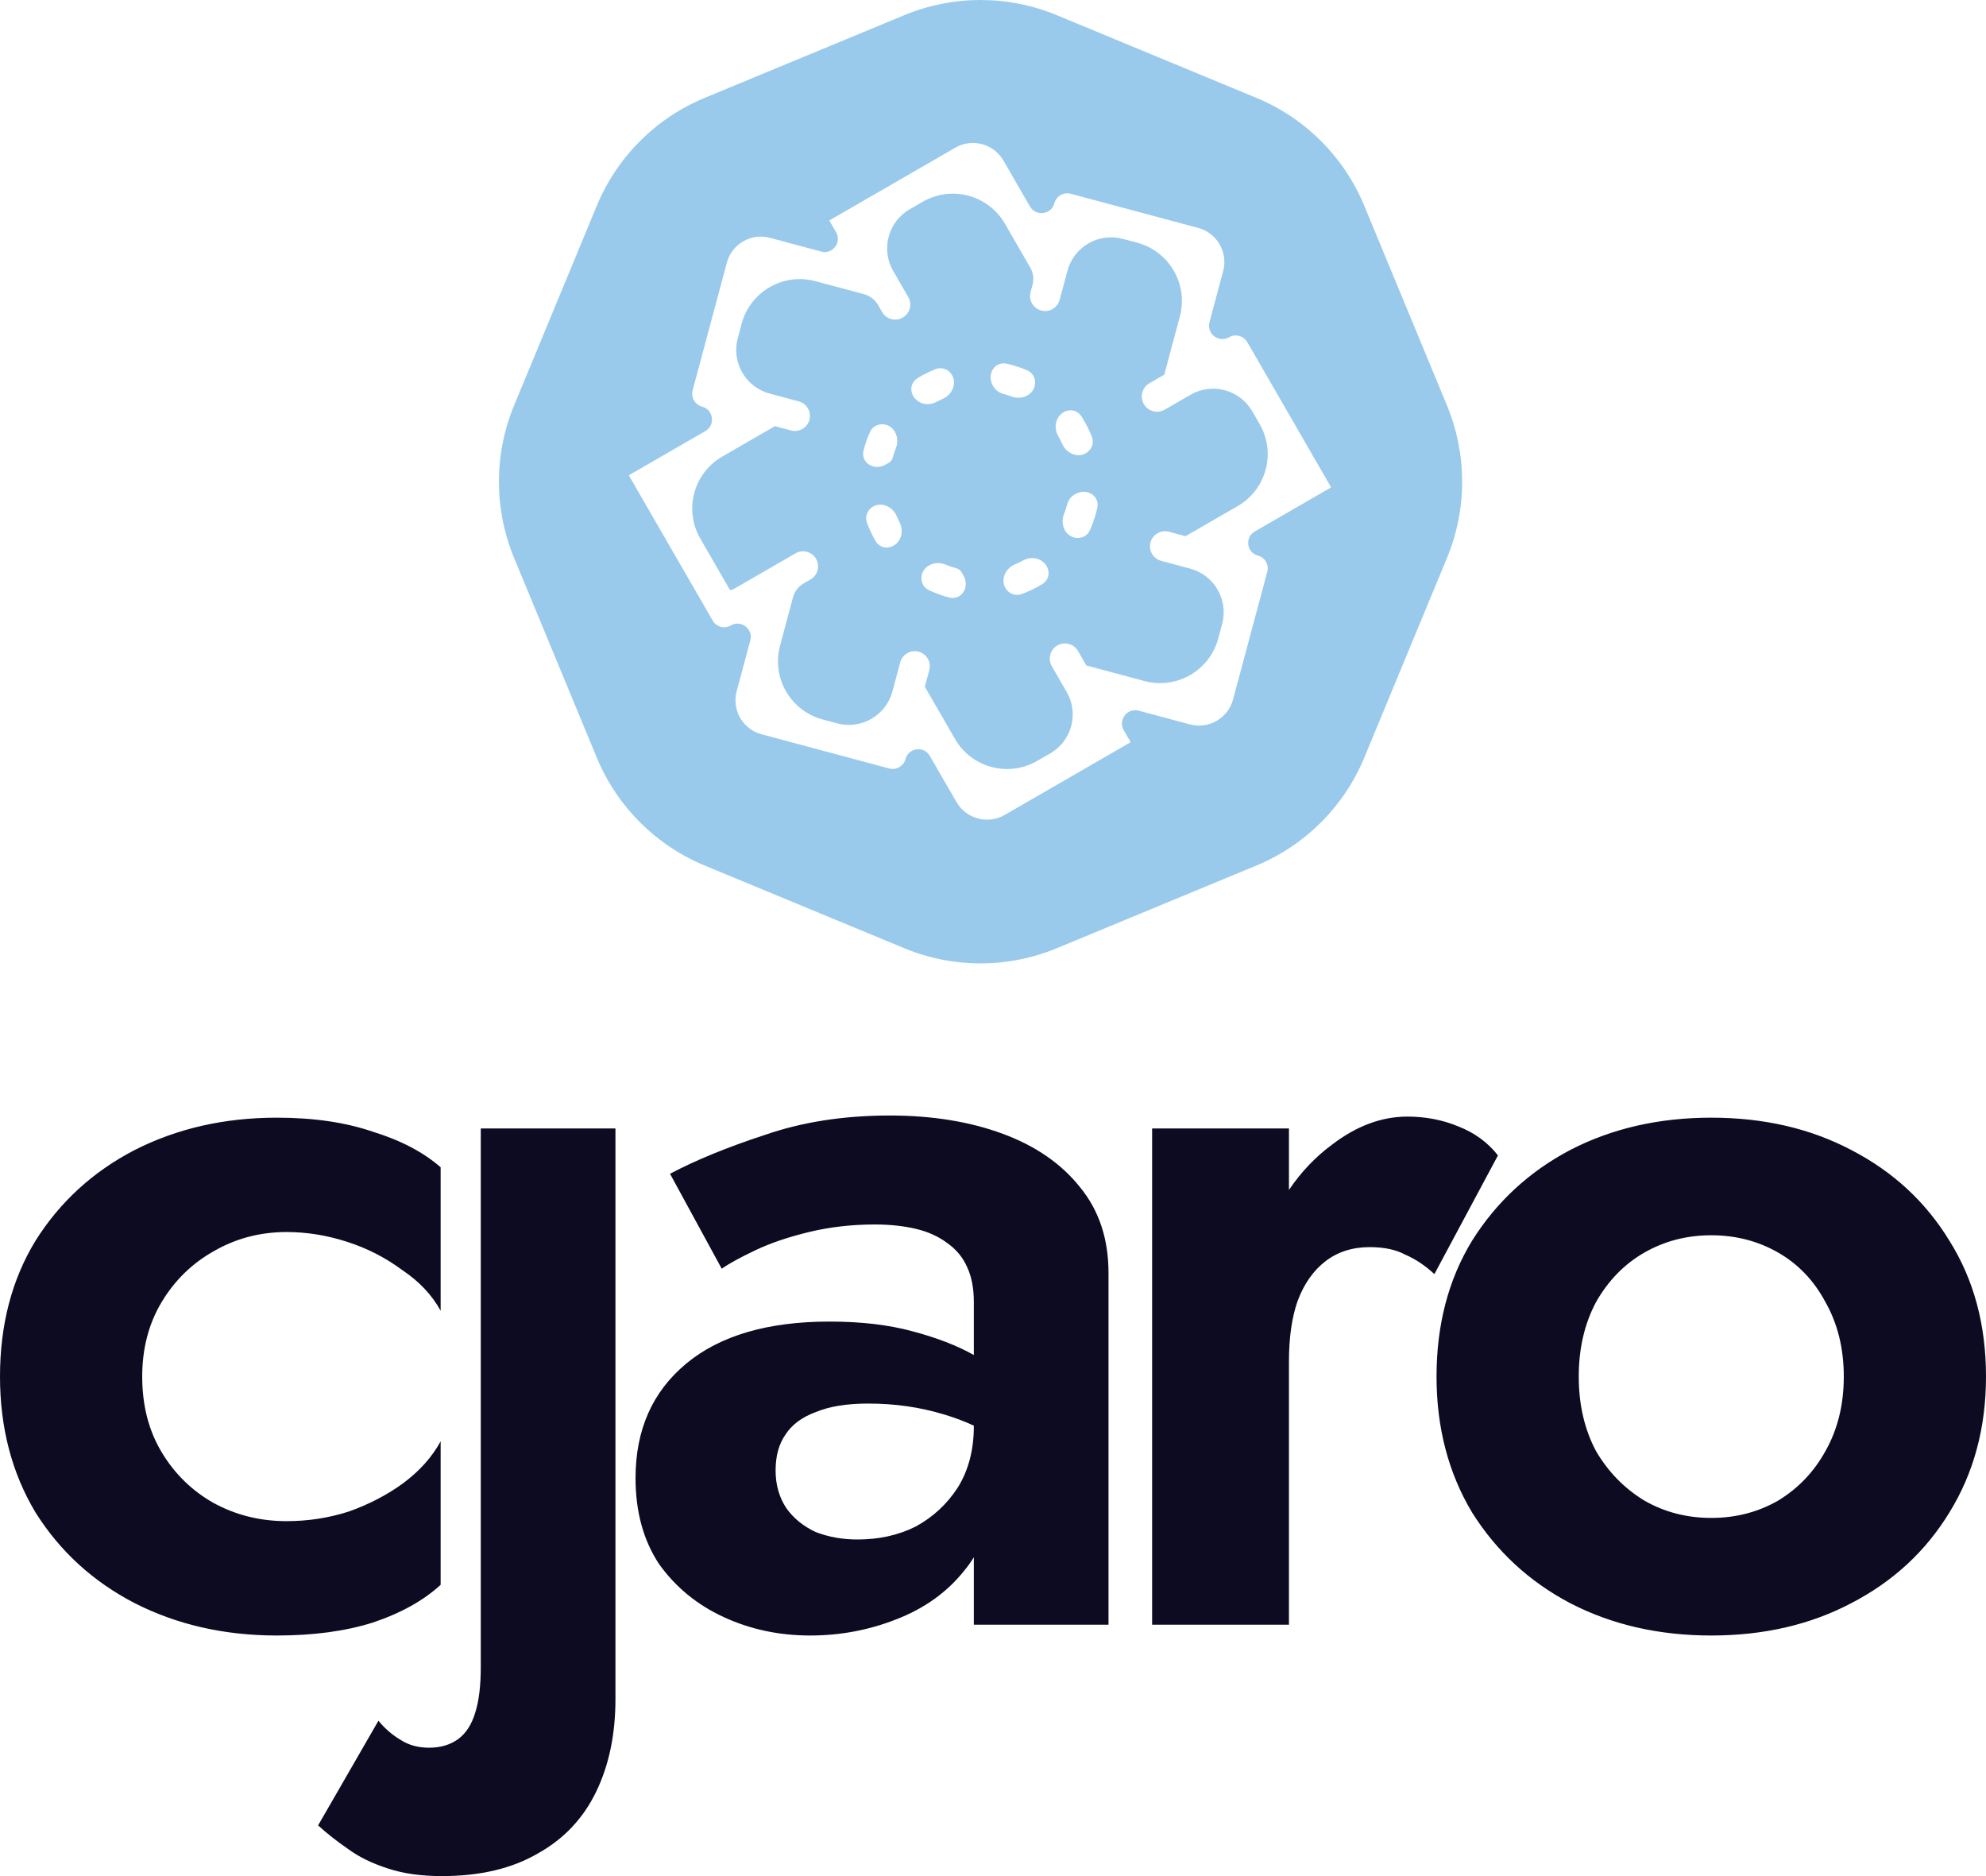
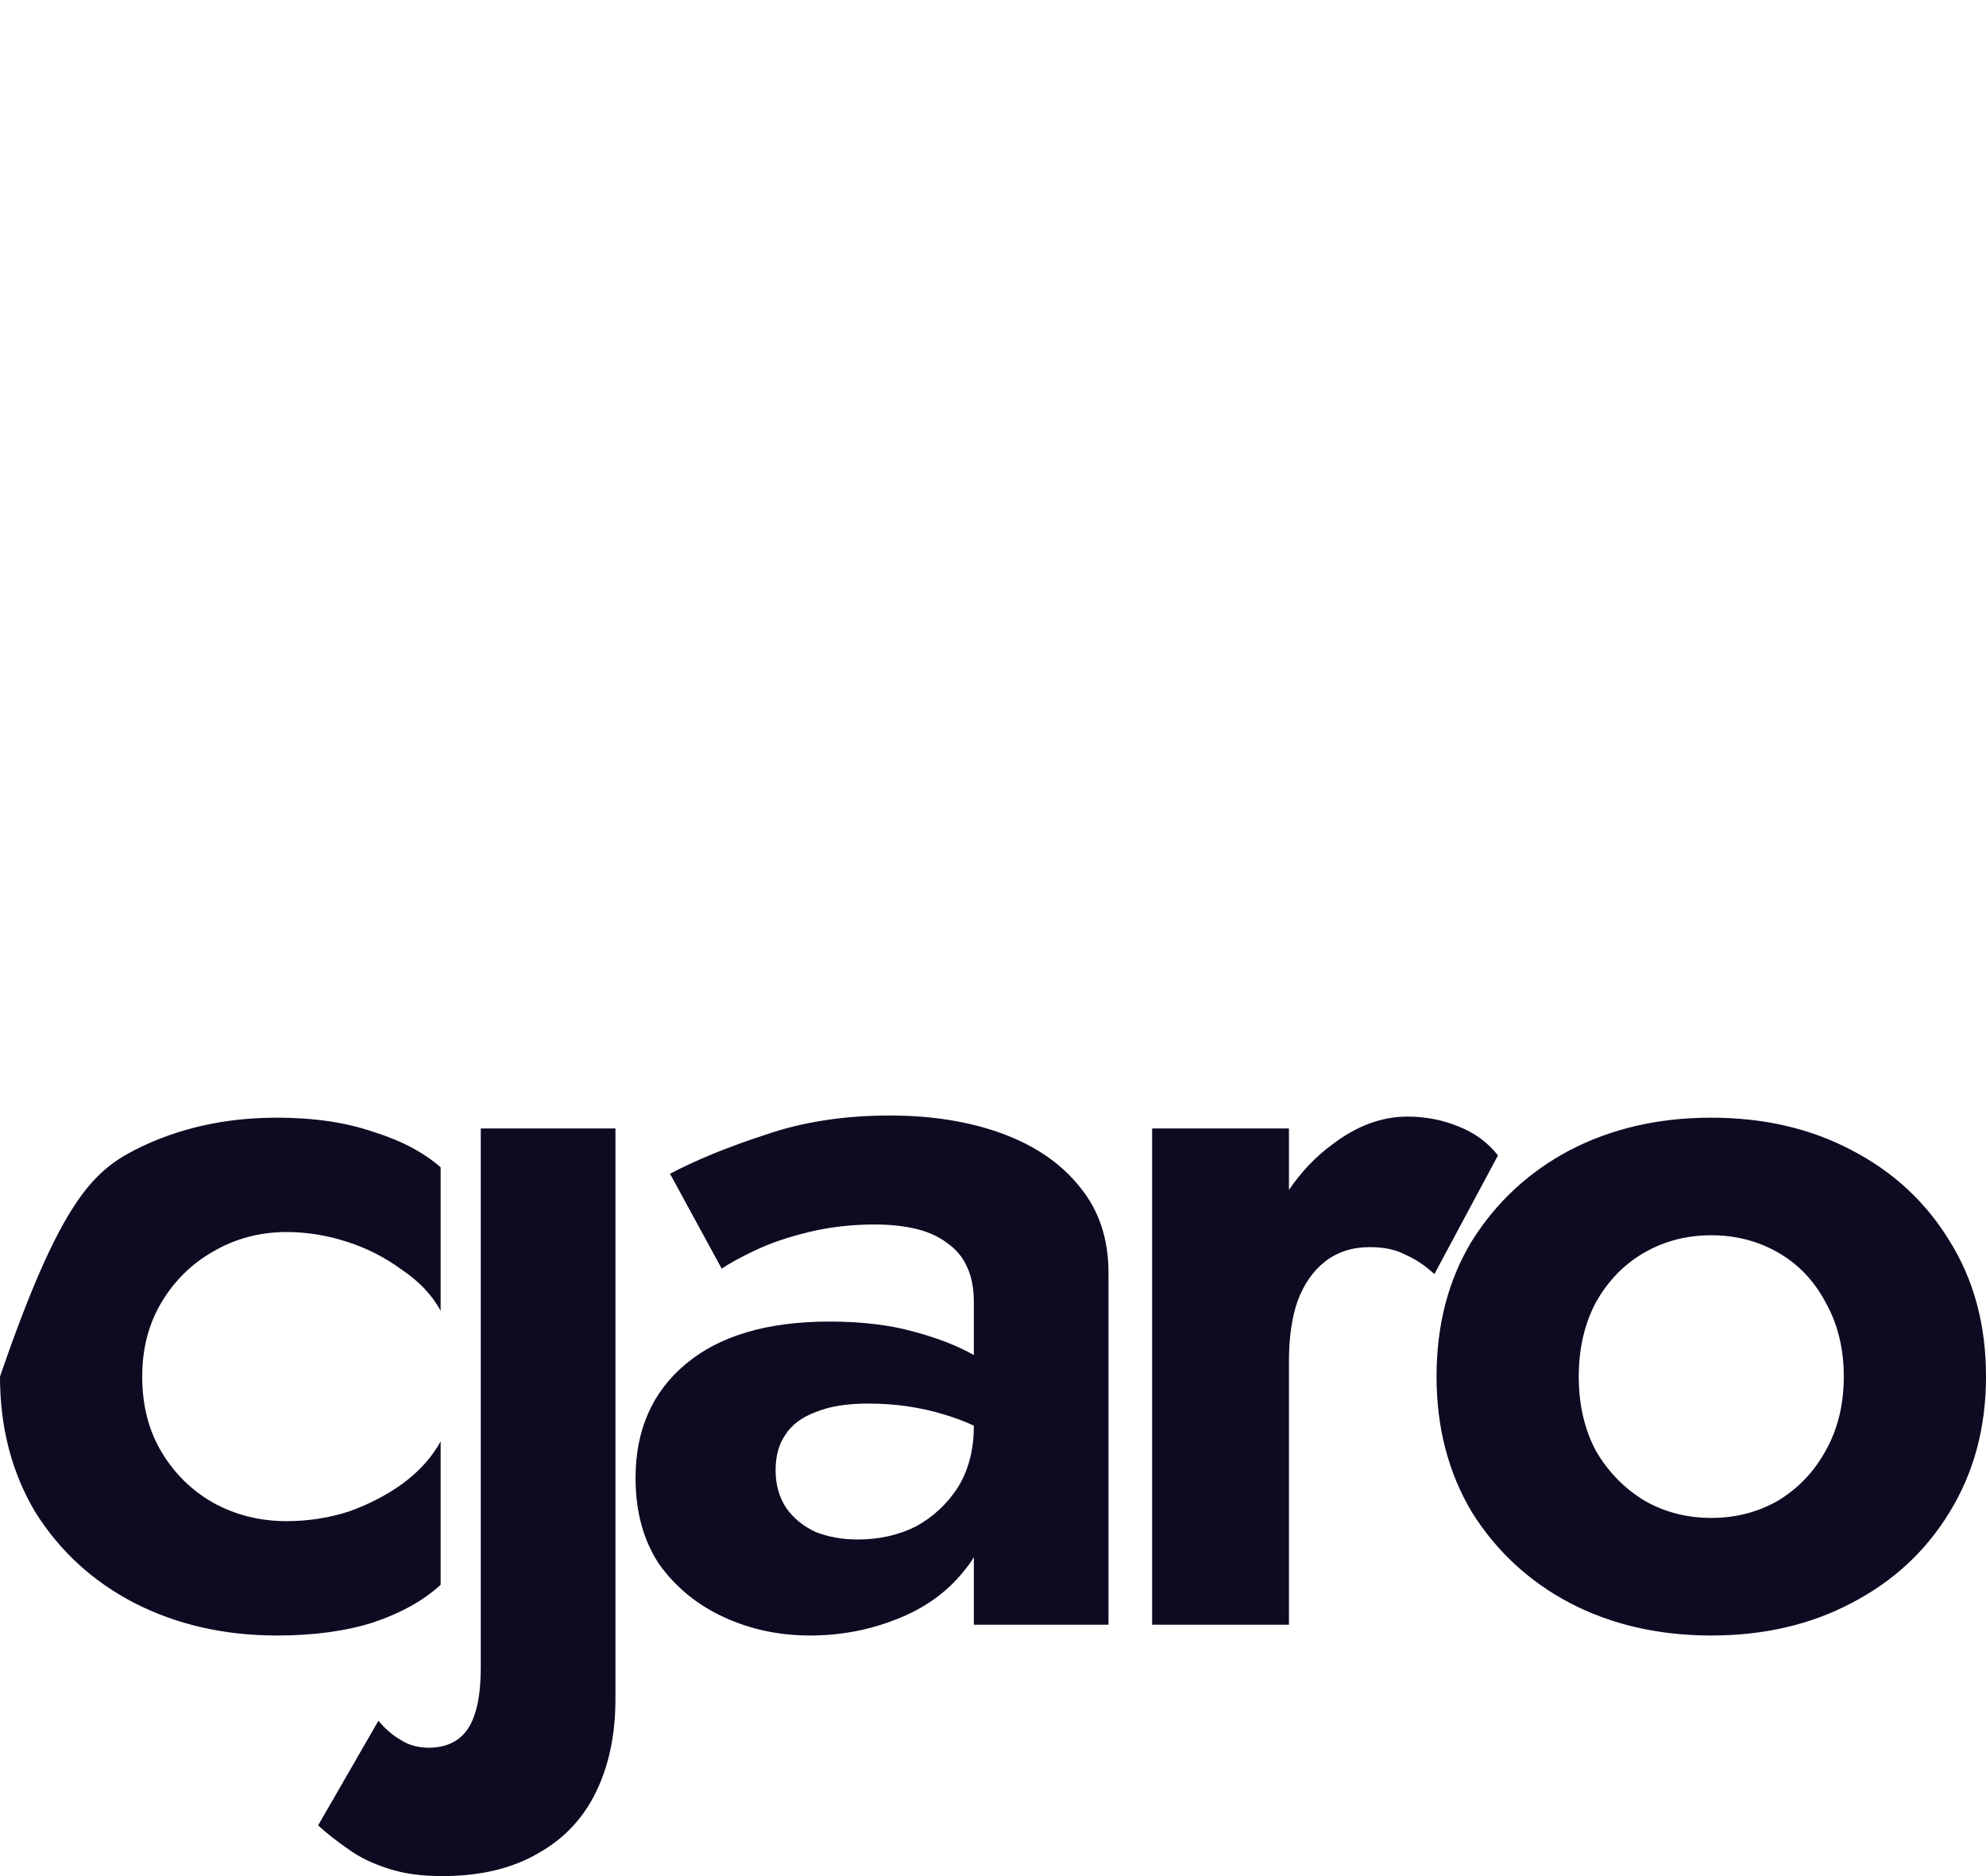
<svg xmlns="http://www.w3.org/2000/svg" width="180" height="170" viewBox="0 0 180 170" fill="none">
-   <path fill-rule="evenodd" clip-rule="evenodd" d="M95.78 1.374C91.356 -0.458 86.385 -0.458 81.961 1.374L63.863 8.871C59.438 10.703 55.924 14.218 54.091 18.642L46.594 36.739C44.762 41.163 44.762 46.134 46.594 50.558L54.091 68.656C55.924 73.079 59.438 76.594 63.863 78.427L81.961 85.923C86.385 87.755 91.356 87.755 95.78 85.923L113.878 78.427C118.302 76.594 121.817 73.079 123.65 68.656L131.146 50.558C132.979 46.134 132.979 41.163 131.146 36.739L123.65 18.642C121.817 14.218 118.302 10.703 113.878 8.871L95.78 1.374ZM93.347 18.705C93.886 19.639 95.285 19.454 95.564 18.413C95.737 17.767 96.401 17.384 97.047 17.557L108.601 20.653C110.306 21.11 111.318 22.863 110.861 24.568L109.621 29.198C109.341 30.24 110.461 31.099 111.395 30.56C111.974 30.226 112.714 30.424 113.048 31.003L120.623 44.123C120.626 44.127 120.624 44.132 120.62 44.134C120.619 44.135 120.617 44.137 120.617 44.139C120.616 44.141 120.616 44.143 120.618 44.145L120.623 44.155C120.629 44.164 120.625 44.176 120.616 44.181L113.727 48.158C112.805 48.69 112.987 50.071 114.015 50.346C114.652 50.517 115.03 51.172 114.859 51.809L111.759 63.379C111.302 65.084 109.55 66.096 107.845 65.639L103.213 64.398C102.172 64.119 101.313 65.238 101.852 66.172L102.453 67.213C102.456 67.217 102.454 67.222 102.45 67.224C102.447 67.227 102.445 67.231 102.447 67.235L102.453 67.245C102.458 67.254 102.455 67.266 102.446 67.271L91.061 73.844C89.529 74.729 87.57 74.204 86.686 72.672L84.272 68.493C83.736 67.564 82.345 67.747 82.067 68.783C81.895 69.425 81.235 69.806 80.593 69.634L69.016 66.532C67.32 66.078 66.313 64.334 66.768 62.637L68.003 58.029C68.28 56.993 67.167 56.138 66.238 56.675C65.662 57.007 64.926 56.81 64.594 56.234L57.015 43.108C57.013 43.104 57.014 43.099 57.018 43.097C57.022 43.095 57.023 43.09 57.021 43.086L57.015 43.076C57.01 43.067 57.013 43.055 57.022 43.05L63.926 39.065C64.86 38.525 64.675 37.126 63.634 36.847C62.988 36.674 62.605 36.011 62.778 35.365L65.876 23.804C66.332 22.103 68.081 21.093 69.782 21.549L74.435 22.796C75.463 23.071 76.311 21.966 75.778 21.045L75.185 20.018C75.183 20.014 75.184 20.009 75.188 20.007C75.192 20.005 75.193 20 75.191 19.996L75.186 19.986C75.18 19.977 75.183 19.965 75.193 19.96L86.584 13.383C88.112 12.501 90.067 13.024 90.95 14.553L93.347 18.705ZM73.359 38.041C73.553 37.313 73.122 36.565 72.394 36.37L69.759 35.664C67.576 35.079 66.28 32.835 66.865 30.652L67.218 29.335C67.998 26.424 70.99 24.697 73.9 25.477L78.307 26.657C78.846 26.802 79.306 27.155 79.585 27.638L79.956 28.28C80.332 28.932 81.166 29.155 81.819 28.779C82.471 28.402 82.695 27.568 82.318 26.916L80.954 24.553C79.824 22.596 80.495 20.093 82.452 18.963L83.633 18.281C86.243 16.774 89.58 17.669 91.087 20.278L93.379 24.248C93.651 24.719 93.725 25.279 93.584 25.804L93.406 26.467C93.211 27.194 93.643 27.942 94.371 28.137C95.098 28.332 95.846 27.9 96.041 27.173L96.748 24.538C97.332 22.355 99.576 21.059 101.759 21.644L103.077 21.997C105.988 22.777 107.715 25.769 106.935 28.68L105.524 33.945C105.524 33.946 105.524 33.946 105.524 33.947C105.525 33.948 105.525 33.949 105.524 33.949L104.177 34.727C103.515 35.109 103.288 35.955 103.67 36.617C104.052 37.278 104.898 37.505 105.56 37.123L107.906 35.769C109.863 34.639 112.366 35.309 113.496 37.266L114.168 38.431C115.67 41.031 114.779 44.356 112.178 45.858L107.454 48.585C107.454 48.585 107.453 48.586 107.453 48.586C107.453 48.587 107.452 48.588 107.451 48.588L105.945 48.184C105.218 47.989 104.47 48.421 104.275 49.149C104.08 49.876 104.511 50.624 105.239 50.819L107.874 51.525C110.057 52.11 111.353 54.354 110.768 56.537L110.415 57.855C109.635 60.765 106.643 62.493 103.733 61.713L98.467 60.302C98.466 60.302 98.466 60.302 98.465 60.302C98.465 60.302 98.464 60.302 98.464 60.302C98.463 60.302 98.463 60.302 98.462 60.301L97.706 58.992C97.327 58.336 96.488 58.111 95.832 58.489C95.176 58.868 94.951 59.708 95.33 60.364L96.68 62.703C97.805 64.651 97.138 67.141 95.189 68.266L93.998 68.954C91.392 70.458 88.06 69.566 86.556 66.96L83.826 62.232C83.826 62.232 83.826 62.232 83.826 62.231L83.826 62.231C83.826 62.231 83.825 62.231 83.825 62.231V62.231C83.825 62.231 83.825 62.231 83.825 62.231C83.824 62.23 83.823 62.229 83.823 62.228L84.227 60.723C84.422 59.995 83.99 59.247 83.262 59.052C82.535 58.857 81.787 59.289 81.592 60.017L80.886 62.652C80.301 64.835 78.057 66.13 75.874 65.545L74.556 65.192C71.645 64.412 69.918 61.42 70.698 58.51L71.873 54.126C72.016 53.592 72.365 53.137 72.843 52.861L73.465 52.502C74.117 52.126 74.341 51.291 73.964 50.639C73.587 49.987 72.753 49.763 72.101 50.14L66.4 53.431C66.391 53.436 66.379 53.433 66.374 53.424C66.368 53.415 66.356 53.412 66.347 53.417L66.276 53.458C66.228 53.486 66.166 53.469 66.138 53.421L63.47 48.8C61.969 46.2 62.86 42.874 65.46 41.373L70.175 38.651C70.181 38.648 70.186 38.641 70.188 38.634C70.192 38.618 70.208 38.609 70.224 38.613L71.688 39.005C72.416 39.2 73.163 38.769 73.359 38.041ZM89.99 34.946C89.405 33.932 90.136 32.699 91.276 32.963C91.398 32.992 91.519 33.022 91.641 33.054C92.151 33.191 92.642 33.361 93.114 33.563C93.669 33.8 93.93 34.422 93.773 35.005C93.543 35.864 92.532 36.246 91.698 35.934C91.451 35.841 91.196 35.76 90.935 35.69C90.561 35.589 90.229 35.361 90.035 35.025L89.99 34.946ZM83.672 36.568C84.095 36.681 84.542 36.602 84.926 36.394C85.106 36.297 85.289 36.207 85.475 36.124C86.289 35.759 86.738 34.771 86.292 33.998C85.992 33.478 85.371 33.222 84.812 33.443C84.251 33.665 83.71 33.932 83.194 34.242C82.179 34.852 82.529 36.261 83.672 36.568ZM78.276 40.77C77.966 41.928 79.218 42.703 80.256 42.103L80.58 41.916C80.745 41.821 80.862 41.661 80.911 41.477C80.993 41.17 81.092 40.873 81.205 40.584C81.535 39.748 81.157 38.718 80.289 38.486C79.715 38.332 79.102 38.583 78.86 39.125C78.625 39.649 78.429 40.198 78.276 40.77ZM97.344 48.704C97.918 48.858 98.531 48.607 98.773 48.065C99.008 47.541 99.204 46.991 99.357 46.419C99.39 46.298 99.42 46.176 99.448 46.054C99.713 44.914 98.479 44.183 97.466 44.768L97.386 44.814C97.051 45.007 96.822 45.339 96.722 45.713C96.64 46.019 96.542 46.317 96.428 46.605C96.099 47.441 96.477 48.471 97.344 48.704ZM94.439 52.947C95.454 52.337 95.104 50.928 93.961 50.622C93.538 50.508 93.091 50.587 92.707 50.795C92.47 50.923 92.227 51.04 91.979 51.144C91.145 51.494 90.672 52.496 91.124 53.28C91.418 53.788 92.02 54.044 92.571 53.842C93.222 53.603 93.847 53.303 94.439 52.947ZM87.325 52.155C87.924 53.193 87.15 54.445 85.992 54.135C85.357 53.965 84.75 53.742 84.175 53.473C83.646 53.225 83.404 52.621 83.555 52.057C83.79 51.181 84.839 50.807 85.678 51.154C86.006 51.29 86.346 51.406 86.698 51.5C86.882 51.549 87.043 51.666 87.138 51.831L87.325 52.155ZM79.331 48.989C79.926 50.036 81.364 49.695 81.675 48.532C81.786 48.12 81.715 47.685 81.522 47.306C81.43 47.126 81.345 46.943 81.267 46.757C80.917 45.923 79.915 45.45 79.131 45.903C78.623 46.196 78.367 46.798 78.569 47.349C78.778 47.917 79.033 48.465 79.331 48.989ZM98.034 37.753C97.411 36.769 96.029 37.127 95.728 38.252C95.612 38.685 95.699 39.143 95.921 39.532C96.055 39.766 96.178 40.007 96.288 40.253C96.653 41.068 97.641 41.517 98.414 41.071C98.934 40.77 99.19 40.15 98.969 39.591C98.715 38.95 98.402 38.334 98.034 37.753Z" fill="#99CAEC" />
-   <path fill-rule="evenodd" clip-rule="evenodd" d="M34.299 155.923C34.885 156.64 35.568 157.226 36.349 157.683C37.066 158.139 37.912 158.367 38.888 158.367C39.93 158.367 40.809 158.106 41.525 157.585C42.241 157.063 42.762 156.249 43.087 155.141C43.413 154.098 43.575 152.73 43.575 151.035V102.254H55.781V153.968C55.781 157.161 55.195 159.964 54.023 162.375C52.852 164.786 51.094 166.644 48.751 167.947C46.407 169.316 43.51 170 40.06 170C38.172 170 36.545 169.772 35.178 169.316C33.746 168.859 32.541 168.273 31.565 167.556C30.523 166.839 29.612 166.122 28.831 165.405L34.299 155.923ZM12.889 124.738C12.889 127.345 13.475 129.626 14.647 131.581C15.819 133.537 17.381 135.068 19.334 136.176C21.352 137.284 23.565 137.838 25.974 137.838C27.927 137.838 29.815 137.545 31.637 136.958C33.46 136.306 35.087 135.459 36.52 134.416C38.017 133.308 39.156 132.038 39.937 130.604V143.606C38.375 145.039 36.324 146.18 33.786 147.027C31.312 147.809 28.415 148.2 25.095 148.2C20.343 148.2 16.047 147.223 12.206 145.267C8.43 143.312 5.436 140.575 3.222 137.056C1.074 133.471 0 129.366 0 124.738C0 120.046 1.074 115.94 3.222 112.421C5.436 108.902 8.43 106.164 12.206 104.209C16.047 102.254 20.343 101.277 25.095 101.277C28.415 101.277 31.312 101.7 33.786 102.547C36.324 103.33 38.375 104.405 39.937 105.773V118.775C39.156 117.341 37.984 116.103 36.422 115.06C34.925 113.952 33.265 113.105 31.442 112.519C29.619 111.932 27.797 111.639 25.974 111.639C23.565 111.639 21.352 112.225 19.334 113.399C17.381 114.506 15.819 116.038 14.647 117.993C13.475 119.948 12.889 122.197 12.889 124.738ZM71.272 136.665C70.622 135.687 70.296 134.547 70.296 133.243C70.296 131.94 70.589 130.864 71.175 130.017C71.761 129.105 72.672 128.421 73.909 127.964C75.146 127.443 76.741 127.182 78.694 127.182C81.102 127.182 83.381 127.508 85.529 128.16C86.483 128.441 87.394 128.782 88.263 129.184V129.235C88.263 131.386 87.775 133.243 86.798 134.807C85.822 136.306 84.552 137.479 82.99 138.327C81.428 139.109 79.67 139.5 77.717 139.5C76.35 139.5 75.081 139.272 73.909 138.815C72.802 138.294 71.924 137.577 71.272 136.665ZM88.263 141.107C88.003 141.534 87.71 141.944 87.384 142.335C85.822 144.29 83.771 145.756 81.232 146.734C78.759 147.711 76.155 148.2 73.421 148.2C70.622 148.2 68.018 147.646 65.609 146.538C63.2 145.43 61.248 143.834 59.75 141.748C58.318 139.597 57.602 136.991 57.602 133.928C57.602 129.561 59.132 126.107 62.191 123.565C65.251 121.024 69.58 119.753 75.178 119.753C78.043 119.753 80.549 120.046 82.697 120.633C84.91 121.219 86.766 121.936 88.263 122.783V117.993C88.263 116.755 88.068 115.712 87.677 114.865C87.287 113.952 86.668 113.203 85.822 112.616C85.041 112.03 84.097 111.606 82.99 111.346C81.883 111.085 80.647 110.955 79.279 110.955C77.196 110.955 75.211 111.183 73.323 111.639C71.435 112.095 69.808 112.649 68.441 113.301C67.074 113.952 66.065 114.506 65.414 114.963L60.727 106.36C63.07 105.122 65.934 103.949 69.32 102.841C72.705 101.668 76.48 101.081 80.647 101.081C84.487 101.081 87.905 101.635 90.899 102.743C93.894 103.851 96.237 105.48 97.93 107.631C99.623 109.716 100.469 112.291 100.469 115.354V147.223H88.263V141.107ZM116.823 102.254V107.825C117.932 106.189 119.234 104.821 120.729 103.721C122.942 102.026 125.221 101.179 127.564 101.179C129.191 101.179 130.721 101.472 132.153 102.059C133.651 102.645 134.855 103.525 135.766 104.698L130.005 115.451C129.159 114.669 128.28 114.083 127.369 113.692C126.522 113.236 125.448 113.007 124.146 113.007C122.584 113.007 121.25 113.431 120.143 114.278C119.036 115.126 118.19 116.331 117.604 117.895C117.083 119.394 116.823 121.219 116.823 123.37V147.223H104.422V102.254H116.823ZM133.423 112.421C131.275 115.94 130.2 120.046 130.2 124.738C130.2 129.366 131.275 133.471 133.423 137.056C135.636 140.575 138.598 143.312 142.309 145.267C146.084 147.223 150.348 148.2 155.1 148.2C159.852 148.2 164.084 147.223 167.794 145.267C171.57 143.312 174.532 140.575 176.68 137.056C178.893 133.471 180 129.366 180 124.738C180 120.046 178.893 115.94 176.68 112.421C174.532 108.902 171.57 106.164 167.794 104.209C164.084 102.254 159.852 101.277 155.1 101.277C150.348 101.277 146.084 102.254 142.309 104.209C138.598 106.164 135.636 108.902 133.423 112.421ZM144.652 131.484C143.611 129.528 143.09 127.28 143.09 124.738C143.09 122.197 143.611 119.948 144.652 117.993C145.759 116.038 147.223 114.539 149.046 113.496C150.869 112.454 152.887 111.932 155.1 111.932C157.314 111.932 159.332 112.454 161.154 113.496C162.977 114.539 164.409 116.038 165.451 117.993C166.557 119.948 167.111 122.197 167.111 124.738C167.111 127.28 166.557 129.528 165.451 131.484C164.409 133.374 162.977 134.873 161.154 135.98C159.332 137.023 157.314 137.545 155.1 137.545C152.887 137.545 150.869 137.023 149.046 135.98C147.223 134.873 145.759 133.374 144.652 131.484Z" fill="#0C0B22" />
+   <path fill-rule="evenodd" clip-rule="evenodd" d="M34.299 155.923C34.885 156.64 35.568 157.226 36.349 157.683C37.066 158.139 37.912 158.367 38.888 158.367C39.93 158.367 40.809 158.106 41.525 157.585C42.241 157.063 42.762 156.249 43.087 155.141C43.413 154.098 43.575 152.73 43.575 151.035V102.254H55.781V153.968C55.781 157.161 55.195 159.964 54.023 162.375C52.852 164.786 51.094 166.644 48.751 167.947C46.407 169.316 43.51 170 40.06 170C38.172 170 36.545 169.772 35.178 169.316C33.746 168.859 32.541 168.273 31.565 167.556C30.523 166.839 29.612 166.122 28.831 165.405L34.299 155.923ZM12.889 124.738C12.889 127.345 13.475 129.626 14.647 131.581C15.819 133.537 17.381 135.068 19.334 136.176C21.352 137.284 23.565 137.838 25.974 137.838C27.927 137.838 29.815 137.545 31.637 136.958C33.46 136.306 35.087 135.459 36.52 134.416C38.017 133.308 39.156 132.038 39.937 130.604V143.606C38.375 145.039 36.324 146.18 33.786 147.027C31.312 147.809 28.415 148.2 25.095 148.2C20.343 148.2 16.047 147.223 12.206 145.267C8.43 143.312 5.436 140.575 3.222 137.056C1.074 133.471 0 129.366 0 124.738C5.436 108.902 8.43 106.164 12.206 104.209C16.047 102.254 20.343 101.277 25.095 101.277C28.415 101.277 31.312 101.7 33.786 102.547C36.324 103.33 38.375 104.405 39.937 105.773V118.775C39.156 117.341 37.984 116.103 36.422 115.06C34.925 113.952 33.265 113.105 31.442 112.519C29.619 111.932 27.797 111.639 25.974 111.639C23.565 111.639 21.352 112.225 19.334 113.399C17.381 114.506 15.819 116.038 14.647 117.993C13.475 119.948 12.889 122.197 12.889 124.738ZM71.272 136.665C70.622 135.687 70.296 134.547 70.296 133.243C70.296 131.94 70.589 130.864 71.175 130.017C71.761 129.105 72.672 128.421 73.909 127.964C75.146 127.443 76.741 127.182 78.694 127.182C81.102 127.182 83.381 127.508 85.529 128.16C86.483 128.441 87.394 128.782 88.263 129.184V129.235C88.263 131.386 87.775 133.243 86.798 134.807C85.822 136.306 84.552 137.479 82.99 138.327C81.428 139.109 79.67 139.5 77.717 139.5C76.35 139.5 75.081 139.272 73.909 138.815C72.802 138.294 71.924 137.577 71.272 136.665ZM88.263 141.107C88.003 141.534 87.71 141.944 87.384 142.335C85.822 144.29 83.771 145.756 81.232 146.734C78.759 147.711 76.155 148.2 73.421 148.2C70.622 148.2 68.018 147.646 65.609 146.538C63.2 145.43 61.248 143.834 59.75 141.748C58.318 139.597 57.602 136.991 57.602 133.928C57.602 129.561 59.132 126.107 62.191 123.565C65.251 121.024 69.58 119.753 75.178 119.753C78.043 119.753 80.549 120.046 82.697 120.633C84.91 121.219 86.766 121.936 88.263 122.783V117.993C88.263 116.755 88.068 115.712 87.677 114.865C87.287 113.952 86.668 113.203 85.822 112.616C85.041 112.03 84.097 111.606 82.99 111.346C81.883 111.085 80.647 110.955 79.279 110.955C77.196 110.955 75.211 111.183 73.323 111.639C71.435 112.095 69.808 112.649 68.441 113.301C67.074 113.952 66.065 114.506 65.414 114.963L60.727 106.36C63.07 105.122 65.934 103.949 69.32 102.841C72.705 101.668 76.48 101.081 80.647 101.081C84.487 101.081 87.905 101.635 90.899 102.743C93.894 103.851 96.237 105.48 97.93 107.631C99.623 109.716 100.469 112.291 100.469 115.354V147.223H88.263V141.107ZM116.823 102.254V107.825C117.932 106.189 119.234 104.821 120.729 103.721C122.942 102.026 125.221 101.179 127.564 101.179C129.191 101.179 130.721 101.472 132.153 102.059C133.651 102.645 134.855 103.525 135.766 104.698L130.005 115.451C129.159 114.669 128.28 114.083 127.369 113.692C126.522 113.236 125.448 113.007 124.146 113.007C122.584 113.007 121.25 113.431 120.143 114.278C119.036 115.126 118.19 116.331 117.604 117.895C117.083 119.394 116.823 121.219 116.823 123.37V147.223H104.422V102.254H116.823ZM133.423 112.421C131.275 115.94 130.2 120.046 130.2 124.738C130.2 129.366 131.275 133.471 133.423 137.056C135.636 140.575 138.598 143.312 142.309 145.267C146.084 147.223 150.348 148.2 155.1 148.2C159.852 148.2 164.084 147.223 167.794 145.267C171.57 143.312 174.532 140.575 176.68 137.056C178.893 133.471 180 129.366 180 124.738C180 120.046 178.893 115.94 176.68 112.421C174.532 108.902 171.57 106.164 167.794 104.209C164.084 102.254 159.852 101.277 155.1 101.277C150.348 101.277 146.084 102.254 142.309 104.209C138.598 106.164 135.636 108.902 133.423 112.421ZM144.652 131.484C143.611 129.528 143.09 127.28 143.09 124.738C143.09 122.197 143.611 119.948 144.652 117.993C145.759 116.038 147.223 114.539 149.046 113.496C150.869 112.454 152.887 111.932 155.1 111.932C157.314 111.932 159.332 112.454 161.154 113.496C162.977 114.539 164.409 116.038 165.451 117.993C166.557 119.948 167.111 122.197 167.111 124.738C167.111 127.28 166.557 129.528 165.451 131.484C164.409 133.374 162.977 134.873 161.154 135.98C159.332 137.023 157.314 137.545 155.1 137.545C152.887 137.545 150.869 137.023 149.046 135.98C147.223 134.873 145.759 133.374 144.652 131.484Z" fill="#0C0B22" />
</svg>